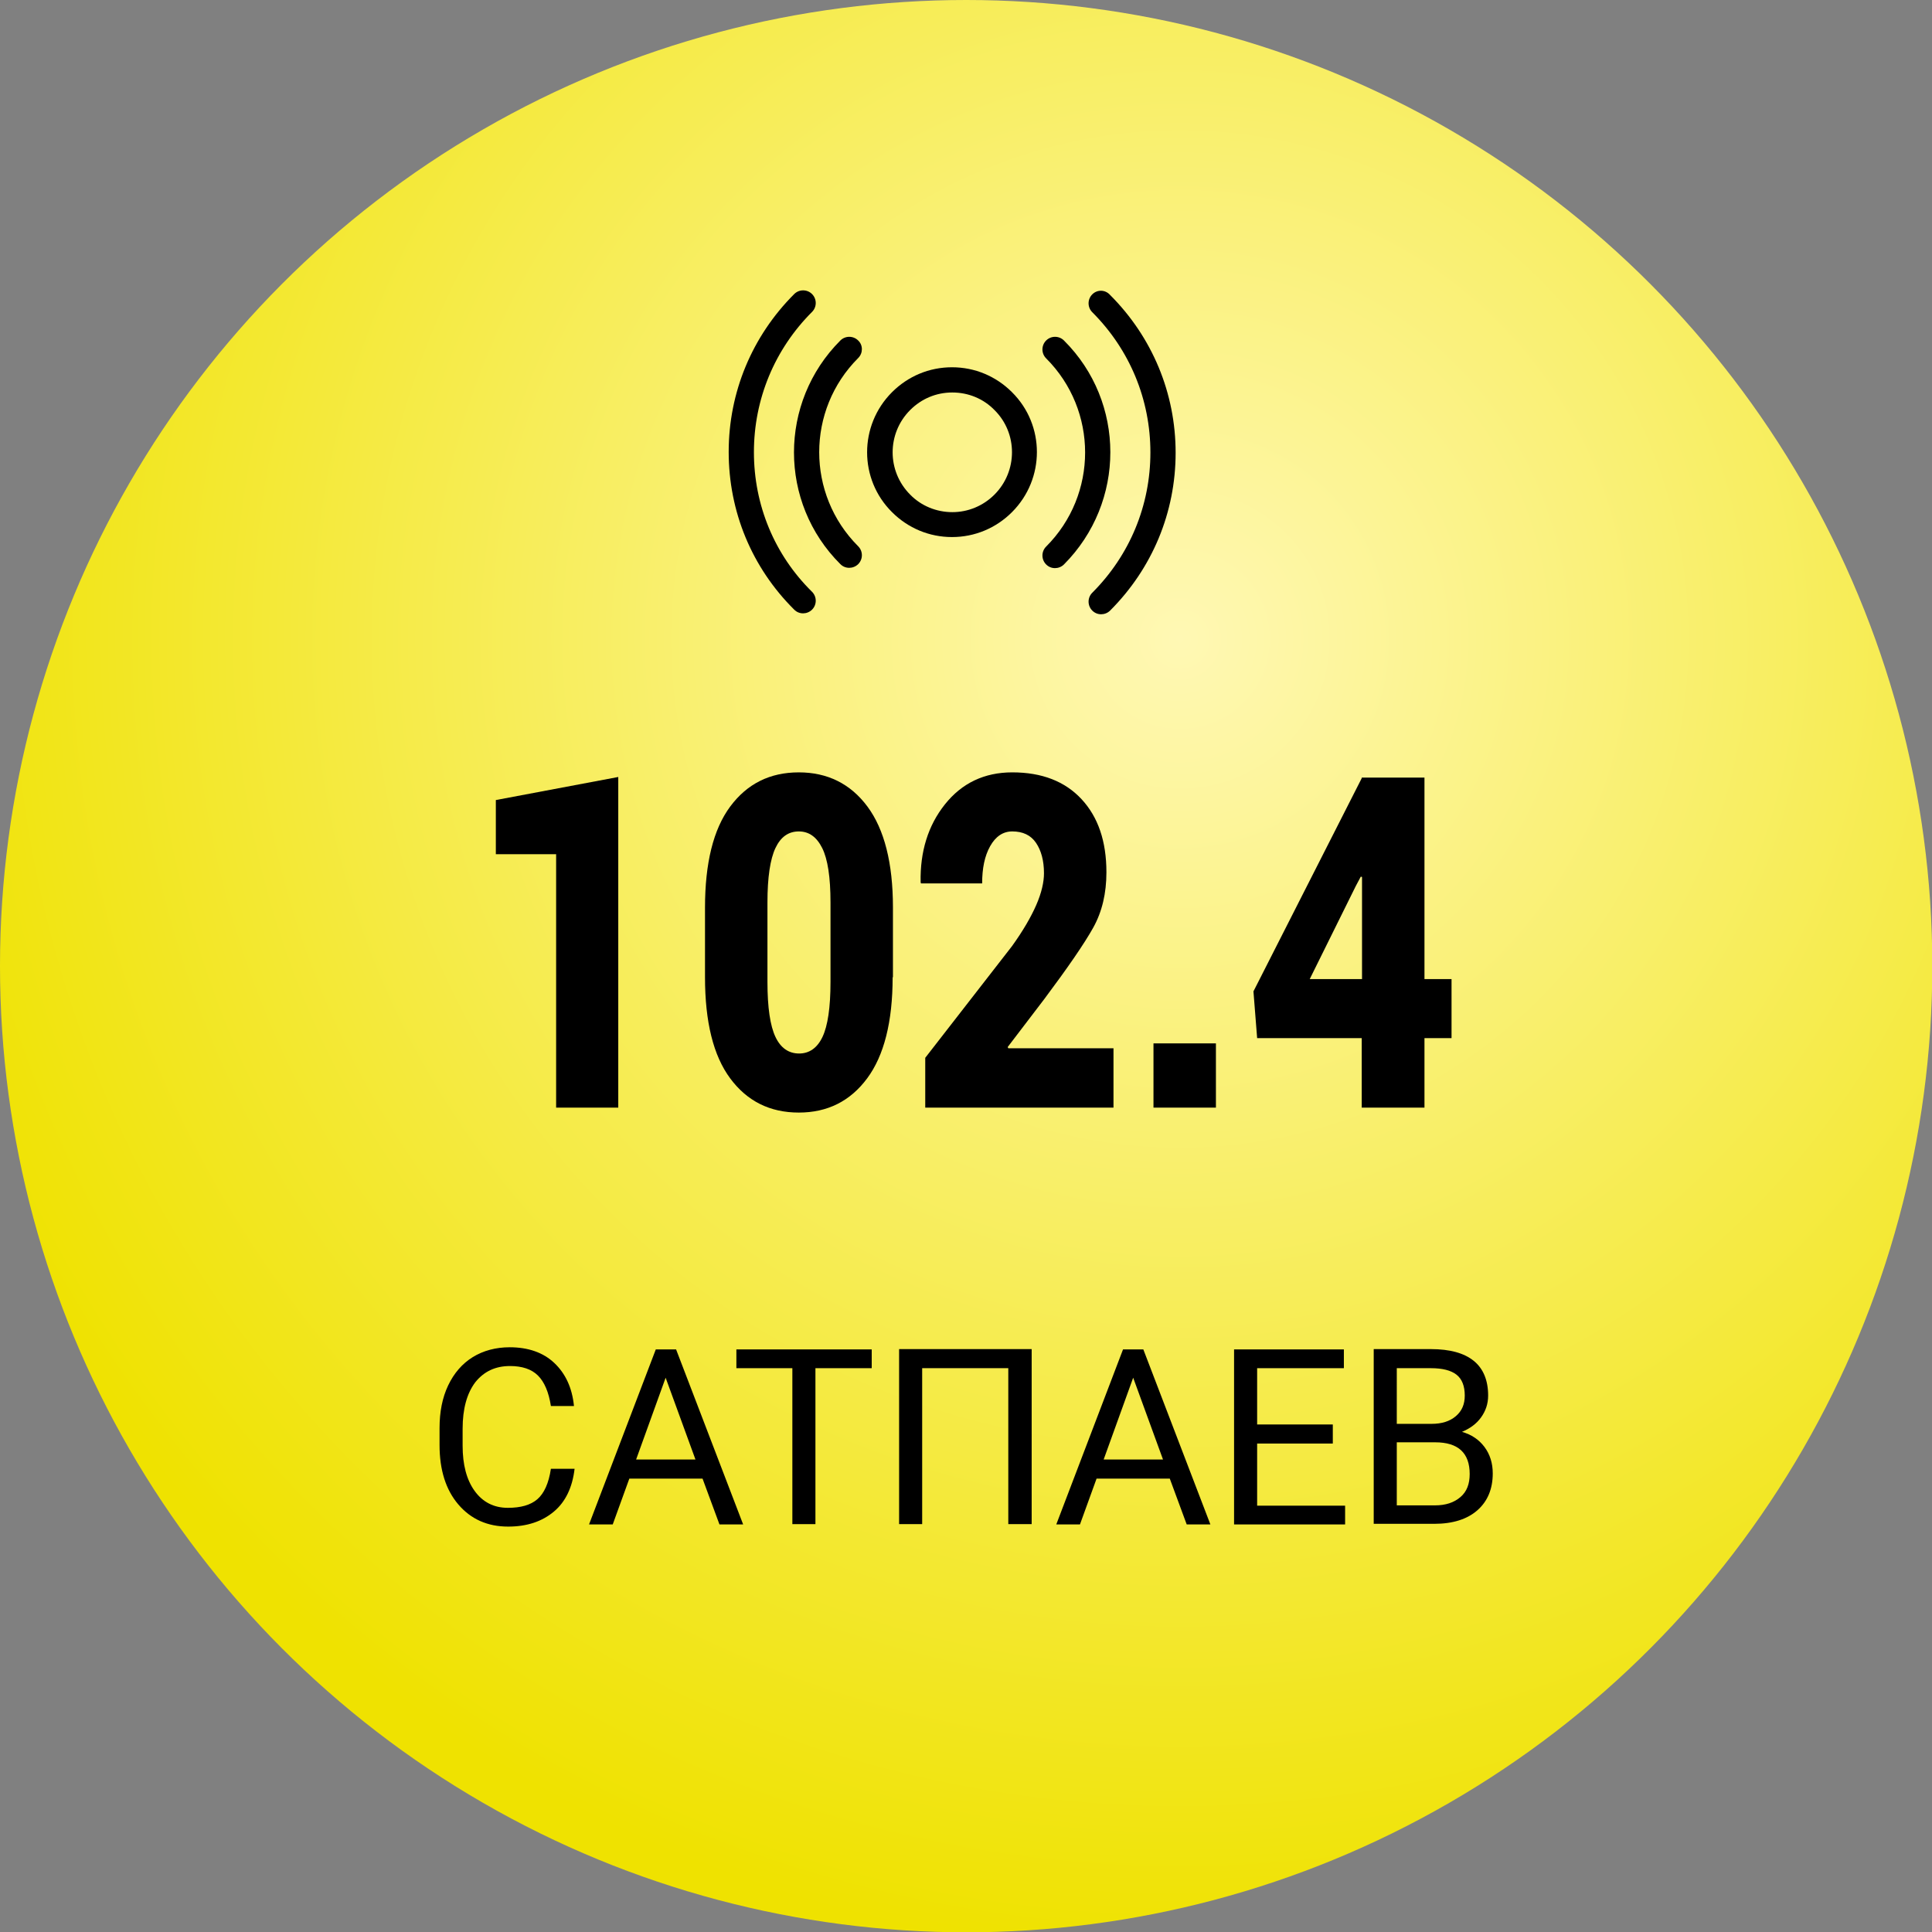
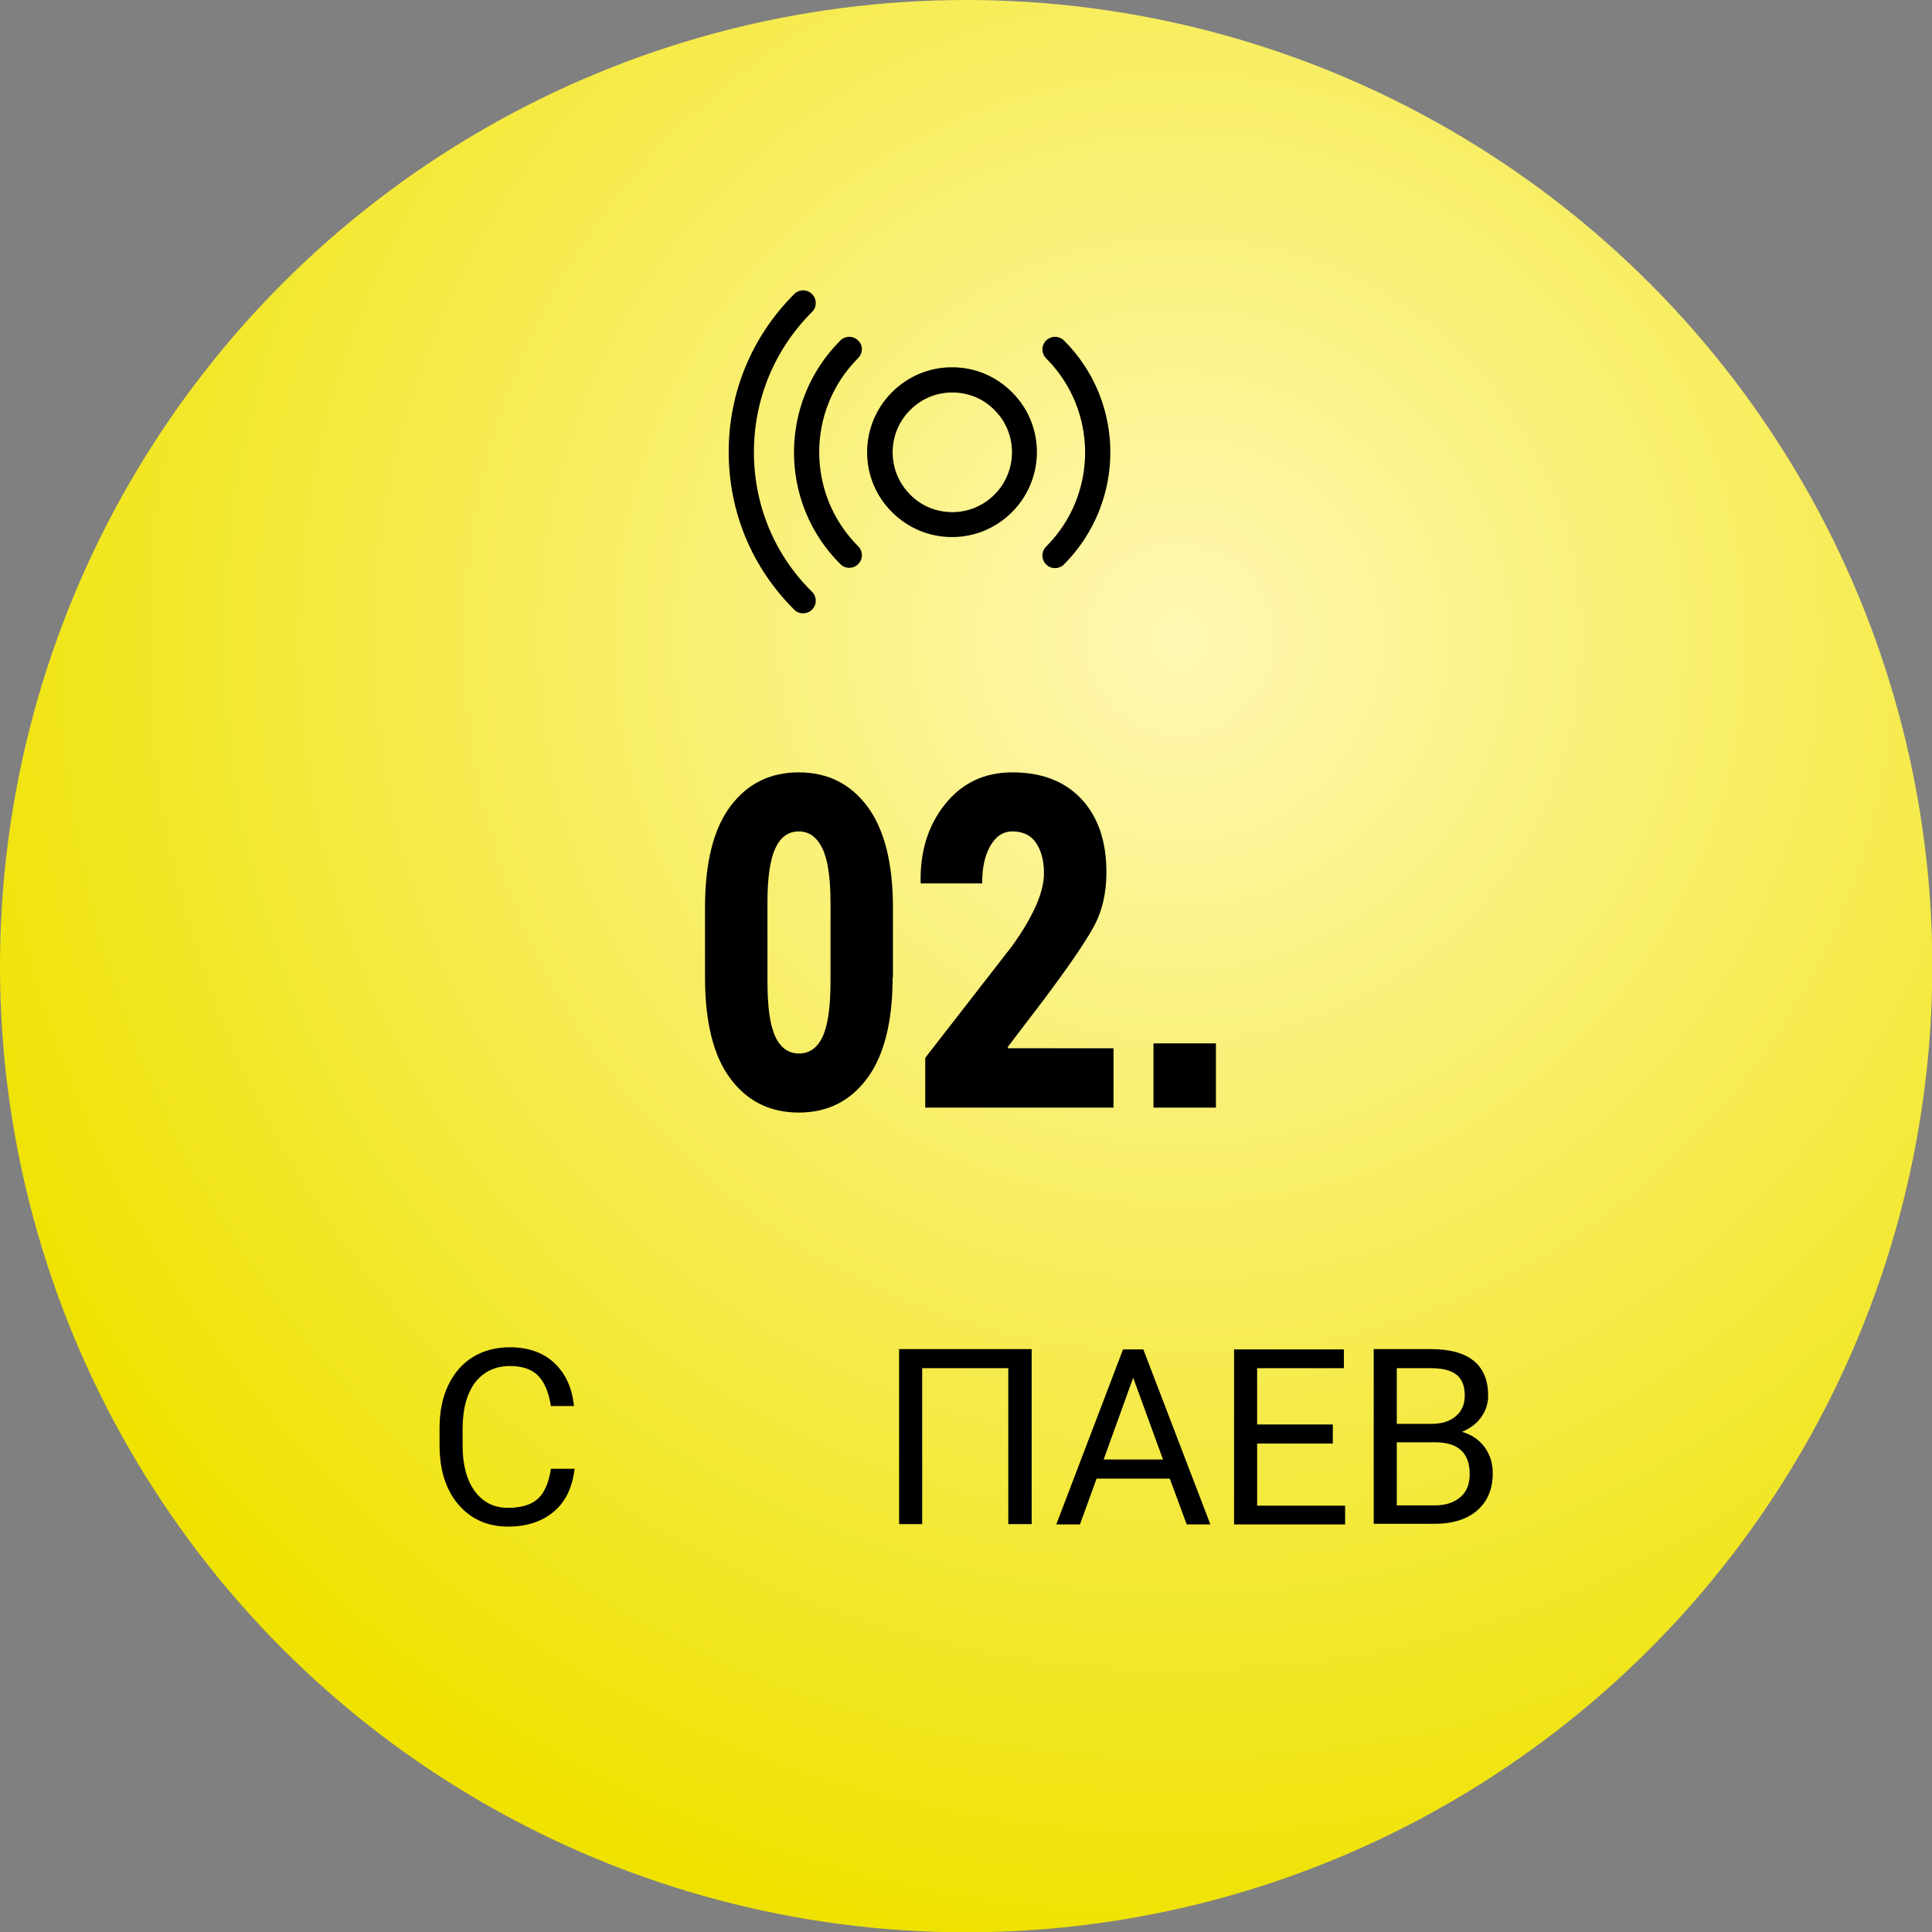
<svg xmlns="http://www.w3.org/2000/svg" id="Слой_1" x="0px" y="0px" viewBox="0 0 62.81 62.81" style="enable-background:new 0 0 62.81 62.81;" xml:space="preserve">
  <rect x="0" y="0" width="62.81" height="62.81" fill="#808080" stroke="none" />
  <style type="text/css"> .st0{clip-path:url(#SVGID_2_);} .st1{clip-path:url(#SVGID_2_);fill:url(#SVGID_5_);} .st2{fill:url(#SVGID_6_);} .st3{fill:url(#SVGID_7_);} .st4{opacity:0.4;} .st5{fill-rule:evenodd;clip-rule:evenodd;fill:#FFFFFF;} .st6{fill:#FFFFFF;} .st7{fill:#EEE540;} .st8{fill:#0A0B0C;} .st9{fill-rule:evenodd;clip-rule:evenodd;fill:#0A0B0C;} .st10{fill:#DADADA;} .st11{fill:#FFEB63;} .st12{fill:none;stroke:#B2B2B2;stroke-width:8;stroke-linejoin:round;stroke-miterlimit:10;} .st13{fill:url(#SVGID_10_);} .st14{fill:url(#SVGID_11_);} .st15{fill:url(#SVGID_12_);} .st16{fill:url(#SVGID_13_);} .st17{fill:url(#SVGID_14_);} .st18{fill:url(#SVGID_15_);} .st19{fill:url(#SVGID_16_);} .st20{fill:url(#SVGID_17_);} .st21{fill:url(#SVGID_18_);} .st22{opacity:0.15;} .st23{opacity:0;fill:#FFFFFF;} .st24{opacity:0.048;fill:#FFFBF7;} .st25{opacity:0.095;fill:#FFF7EE;} .st26{opacity:0.143;fill:#FFF3E6;} .st27{opacity:0.191;fill:#FEEFDD;} .st28{opacity:0.238;fill:#FEEAD4;} .st29{opacity:0.286;fill:#FEE6CC;} .st30{opacity:0.333;fill:#FEE2C3;} .st31{opacity:0.381;fill:#FDDEBA;} .st32{opacity:0.429;fill:#FDD9B1;} .st33{opacity:0.476;fill:#FDD5A8;} .st34{opacity:0.524;fill:#FCD19F;} .st35{opacity:0.571;fill:#FCCC96;} .st36{opacity:0.619;fill:#FBC88C;} .st37{opacity:0.667;fill:#FBC483;} .st38{opacity:0.714;fill:#FABF7A;} .st39{opacity:0.762;fill:#FABB70;} .st40{opacity:0.809;fill:#F9B666;} .st41{opacity:0.857;fill:#F8B15D;} .st42{opacity:0.905;fill:#F8AD53;} .st43{opacity:0.952;fill:#F7A849;} .st44{fill:#F6A33E;} .st45{fill:url(#SVGID_19_);} .st46{fill:#083944;} .st47{fill:url(#SVGID_22_);} .st48{fill:url(#SVGID_23_);} .st49{fill:url(#SVGID_24_);} .st50{fill:url(#SVGID_25_);} .st51{fill:#FFED00;} .st52{fill:none;} .st53{opacity:0.4;fill:#EEE540;} .st54{fill:url(#SVGID_28_);} .st55{fill:url(#SVGID_29_);} .st56{fill:url(#SVGID_30_);} .st57{fill:url(#SVGID_31_);} .st58{fill:url(#SVGID_32_);} .st59{fill:url(#SVGID_33_);} .st60{fill:url(#SVGID_34_);} .st61{fill:url(#SVGID_35_);} .st62{fill:url(#SVGID_36_);} .st63{fill:url(#SVGID_37_);} .st64{fill:url(#SVGID_38_);} .st65{fill:#FCEA6D;} .st66{fill:url(#SVGID_39_);} .st67{fill:url(#SVGID_40_);} .st68{fill:url(#SVGID_41_);} .st69{fill:url(#SVGID_42_);} .st70{fill:url(#SVGID_43_);} .st71{fill:url(#SVGID_44_);} .st72{fill:url(#SVGID_45_);} .st73{fill:url(#SVGID_46_);} .st74{fill:url(#SVGID_47_);} .st75{fill:url(#SVGID_48_);} .st76{fill:url(#SVGID_49_);} .st77{fill:url(#SVGID_50_);} .st78{fill:url(#SVGID_51_);} .st79{fill:url(#SVGID_52_);} .st80{fill:url(#SVGID_53_);} .st81{fill:url(#SVGID_54_);} .st82{fill:#FCEA10;} .st83{fill:url(#SVGID_55_);} .st84{fill:url(#SVGID_56_);} .st85{fill:url(#SVGID_57_);} .st86{fill:url(#SVGID_58_);} .st87{fill:url(#SVGID_59_);} .st88{fill:url(#SVGID_60_);} .st89{fill:url(#SVGID_61_);} .st90{fill:url(#SVGID_62_);} .st91{fill:url(#SVGID_63_);} .st92{fill:url(#SVGID_64_);} .st93{fill:url(#SVGID_65_);} .st94{fill:url(#SVGID_66_);} .st95{fill:url(#SVGID_67_);} .st96{fill:url(#SVGID_68_);} .st97{fill:url(#SVGID_69_);} .st98{fill:url(#SVGID_70_);} .st99{fill:url(#SVGID_71_);} .st100{fill:url(#SVGID_72_);} .st101{fill:url(#SVGID_73_);} .st102{fill:url(#SVGID_74_);} .st103{fill:url(#SVGID_75_);} .st104{fill:url(#SVGID_76_);} .st105{fill:url(#SVGID_77_);} .st106{fill:url(#SVGID_78_);} .st107{fill:url(#SVGID_79_);} .st108{fill:url(#SVGID_80_);} .st109{fill:url(#SVGID_81_);} .st110{fill:url(#SVGID_82_);} .st111{fill:url(#SVGID_83_);} .st112{fill:url(#SVGID_84_);} .st113{fill:url(#SVGID_85_);} .st114{fill:url(#SVGID_86_);} .st115{fill:url(#SVGID_87_);} .st116{fill:url(#SVGID_88_);} .st117{fill:url(#SVGID_89_);} .st118{fill:url(#SVGID_90_);} .st119{fill:url(#SVGID_91_);} .st120{fill:url(#SVGID_92_);} .st121{fill:url(#SVGID_95_);} .st122{fill:url(#SVGID_96_);} .st123{fill:url(#SVGID_97_);} .st124{fill:url(#SVGID_98_);} .st125{fill:url(#SVGID_99_);} .st126{fill:url(#SVGID_100_);} .st127{fill:url(#SVGID_101_);} .st128{fill:url(#SVGID_102_);} .st129{fill:url(#SVGID_103_);} .st130{fill:url(#SVGID_104_);} .st131{fill:url(#SVGID_105_);} </style>
  <g>
    <radialGradient id="SVGID_2_" cx="38.361" cy="20.77" r="42.826" gradientUnits="userSpaceOnUse">
      <stop offset="0" style="stop-color:#FFF8B4" />
      <stop offset="1" style="stop-color:#EFE200" />
    </radialGradient>
    <circle style="fill:url(#SVGID_2_);" cx="31.41" cy="31.41" r="31.41" />
  </g>
  <g>
-     <path d="M20.11,36.01h-2.03v-8.24h-1.96v-1.76l3.98-0.75V36.01z" />
    <path d="M29.02,31.77c0,1.45-0.28,2.55-0.83,3.29c-0.55,0.74-1.29,1.11-2.22,1.11c-0.94,0-1.68-0.37-2.23-1.11 c-0.55-0.74-0.82-1.84-0.82-3.29v-2.26c0-1.45,0.27-2.55,0.82-3.29c0.55-0.74,1.29-1.11,2.23-1.11c0.93,0,1.68,0.37,2.23,1.11 c0.55,0.74,0.83,1.84,0.83,3.28V31.77z M27,29.34c0-0.82-0.09-1.41-0.27-1.77c-0.18-0.36-0.43-0.54-0.76-0.54 c-0.34,0-0.59,0.18-0.76,0.54c-0.17,0.36-0.26,0.95-0.26,1.77v2.58c0,0.84,0.09,1.43,0.26,1.79c0.17,0.36,0.43,0.54,0.77,0.54 c0.33,0,0.59-0.18,0.76-0.54c0.17-0.36,0.26-0.95,0.26-1.79V29.34z" />
    <path d="M36.21,36.01h-6.13v-1.62l2.82-3.63c0.36-0.5,0.62-0.95,0.79-1.34c0.17-0.39,0.25-0.74,0.25-1.03 c0-0.41-0.09-0.74-0.26-0.99s-0.43-0.37-0.77-0.37c-0.3,0-0.54,0.16-0.72,0.48c-0.18,0.32-0.26,0.72-0.26,1.21h-1.99l-0.01-0.04 c-0.02-0.99,0.24-1.84,0.79-2.53c0.55-0.69,1.28-1.04,2.19-1.04c0.96,0,1.71,0.29,2.25,0.87c0.54,0.58,0.81,1.37,0.81,2.38 c0,0.68-0.14,1.28-0.43,1.8c-0.29,0.52-0.82,1.29-1.59,2.32l-1.19,1.56l0.02,0.04h3.42V36.01z" />
    <path d="M39.53,36.01H37.5v-2.09h2.03V36.01z" />
-     <path d="M46.31,31.83h0.88v1.92h-0.88v2.26h-2.04v-2.26h-3.4l-0.12-1.52l3.52-6.93v-0.02h2.04V31.83z M42.58,31.83h1.7v-3.32 l-0.04-0.01l-0.16,0.3L42.58,31.83z" />
  </g>
  <g>
    <path d="M18.68,47.75c-0.07,0.6-0.29,1.07-0.67,1.39s-0.87,0.49-1.49,0.49c-0.67,0-1.21-0.24-1.62-0.72s-0.61-1.13-0.61-1.93v-0.55 c0-0.53,0.09-0.99,0.28-1.39s0.46-0.71,0.8-0.92s0.75-0.32,1.2-0.32c0.6,0,1.09,0.17,1.45,0.51s0.58,0.8,0.64,1.4h-0.75 c-0.07-0.45-0.21-0.78-0.42-0.99s-0.52-0.31-0.91-0.31c-0.48,0-0.85,0.18-1.13,0.53c-0.27,0.36-0.41,0.86-0.41,1.51V47 c0,0.62,0.13,1.11,0.39,1.47c0.26,0.36,0.62,0.55,1.08,0.55c0.42,0,0.74-0.09,0.96-0.28s0.37-0.52,0.44-0.99H18.68z" />
-     <path d="M22.84,48.07h-2.38l-0.54,1.49h-0.77l2.17-5.69h0.66l2.18,5.69h-0.77L22.84,48.07z M20.68,47.45h1.93l-0.97-2.66 L20.68,47.45z" />
-     <path d="M28.34,44.48h-1.83v5.07h-0.75v-5.07h-1.82v-0.61h4.4V44.48z" />
    <path d="M33.53,49.55h-0.75v-5.07h-2.8v5.07h-0.75v-5.69h4.31V49.55z" />
    <path d="M38.03,48.07h-2.38l-0.54,1.49h-0.77l2.17-5.69h0.66l2.18,5.69h-0.77L38.03,48.07z M35.88,47.45h1.93l-0.97-2.66 L35.88,47.45z" />
    <path d="M43.33,46.93h-2.46v2.02h2.86v0.61h-3.61v-5.69h3.57v0.61h-2.82v1.83h2.46V46.93z" />
    <path d="M44.66,49.55v-5.69h1.86c0.62,0,1.08,0.13,1.39,0.38s0.47,0.63,0.47,1.13c0,0.27-0.08,0.5-0.23,0.71s-0.36,0.36-0.62,0.47 c0.31,0.09,0.55,0.25,0.73,0.49s0.27,0.53,0.27,0.86c0,0.51-0.17,0.91-0.5,1.2s-0.8,0.44-1.4,0.44H44.66z M45.41,46.29h1.13 c0.33,0,0.59-0.08,0.79-0.25c0.2-0.17,0.29-0.39,0.29-0.67c0-0.31-0.09-0.54-0.27-0.68c-0.18-0.14-0.46-0.21-0.83-0.21h-1.11V46.29 z M45.41,46.89v2.05h1.24c0.35,0,0.62-0.09,0.83-0.27s0.3-0.43,0.3-0.75c0-0.68-0.37-1.03-1.12-1.03H45.41z" />
  </g>
  <g>
    <path d="M30.95,11.94c-0.74,0-1.43,0.29-1.95,0.81c-1.08,1.08-1.08,2.83,0,3.9c0.52,0.52,1.21,0.81,1.95,0.81 c0.74,0,1.43-0.29,1.95-0.81c1.08-1.08,1.08-2.83,0-3.9C32.38,12.23,31.69,11.94,30.95,11.94z M32.33,16.08 c-0.37,0.37-0.86,0.57-1.37,0.57s-1.01-0.2-1.37-0.57c-0.76-0.76-0.76-1.99,0-2.75c0.37-0.37,0.85-0.57,1.37-0.57 s1.01,0.2,1.37,0.57C33.09,14.08,33.09,15.32,32.33,16.08z" />
    <path d="M27.9,11.07c-0.16-0.16-0.42-0.16-0.58,0c-2.01,2.01-2.01,5.27,0,7.27c0.08,0.08,0.18,0.12,0.29,0.12 c0.1,0,0.21-0.04,0.29-0.12c0.16-0.16,0.16-0.42,0-0.58c-1.69-1.69-1.69-4.43,0-6.12C28.06,11.48,28.06,11.22,27.9,11.07z" />
    <path d="M34.59,11.07c-0.16-0.16-0.42-0.16-0.58,0c-0.16,0.16-0.16,0.42,0,0.58c1.69,1.69,1.69,4.43,0,6.12 c-0.16,0.16-0.16,0.42,0,0.58c0.08,0.08,0.18,0.12,0.29,0.12c0.1,0,0.21-0.04,0.29-0.12C36.6,16.33,36.6,13.07,34.59,11.07z" />
-     <path d="M35.51,9.57c-0.16,0.16-0.16,0.42,0,0.58c1.22,1.22,1.89,2.84,1.89,4.56s-0.67,3.34-1.89,4.56c-0.16,0.16-0.16,0.42,0,0.58 c0.08,0.08,0.18,0.12,0.29,0.12c0.1,0,0.21-0.04,0.29-0.12c1.37-1.37,2.13-3.19,2.13-5.13c0-1.94-0.76-3.76-2.13-5.13 C35.93,9.41,35.67,9.41,35.51,9.57z" />
    <path d="M24.51,14.7c0-1.72,0.67-3.34,1.89-4.56c0.16-0.16,0.16-0.42,0-0.58c-0.16-0.16-0.42-0.16-0.58,0 c-1.37,1.37-2.13,3.19-2.13,5.13c0,1.94,0.75,3.76,2.13,5.13c0.08,0.08,0.18,0.12,0.29,0.12c0.1,0,0.21-0.04,0.29-0.12 c0.16-0.16,0.16-0.42,0-0.58C25.18,18.04,24.51,16.42,24.51,14.7z" />
  </g>
</svg>